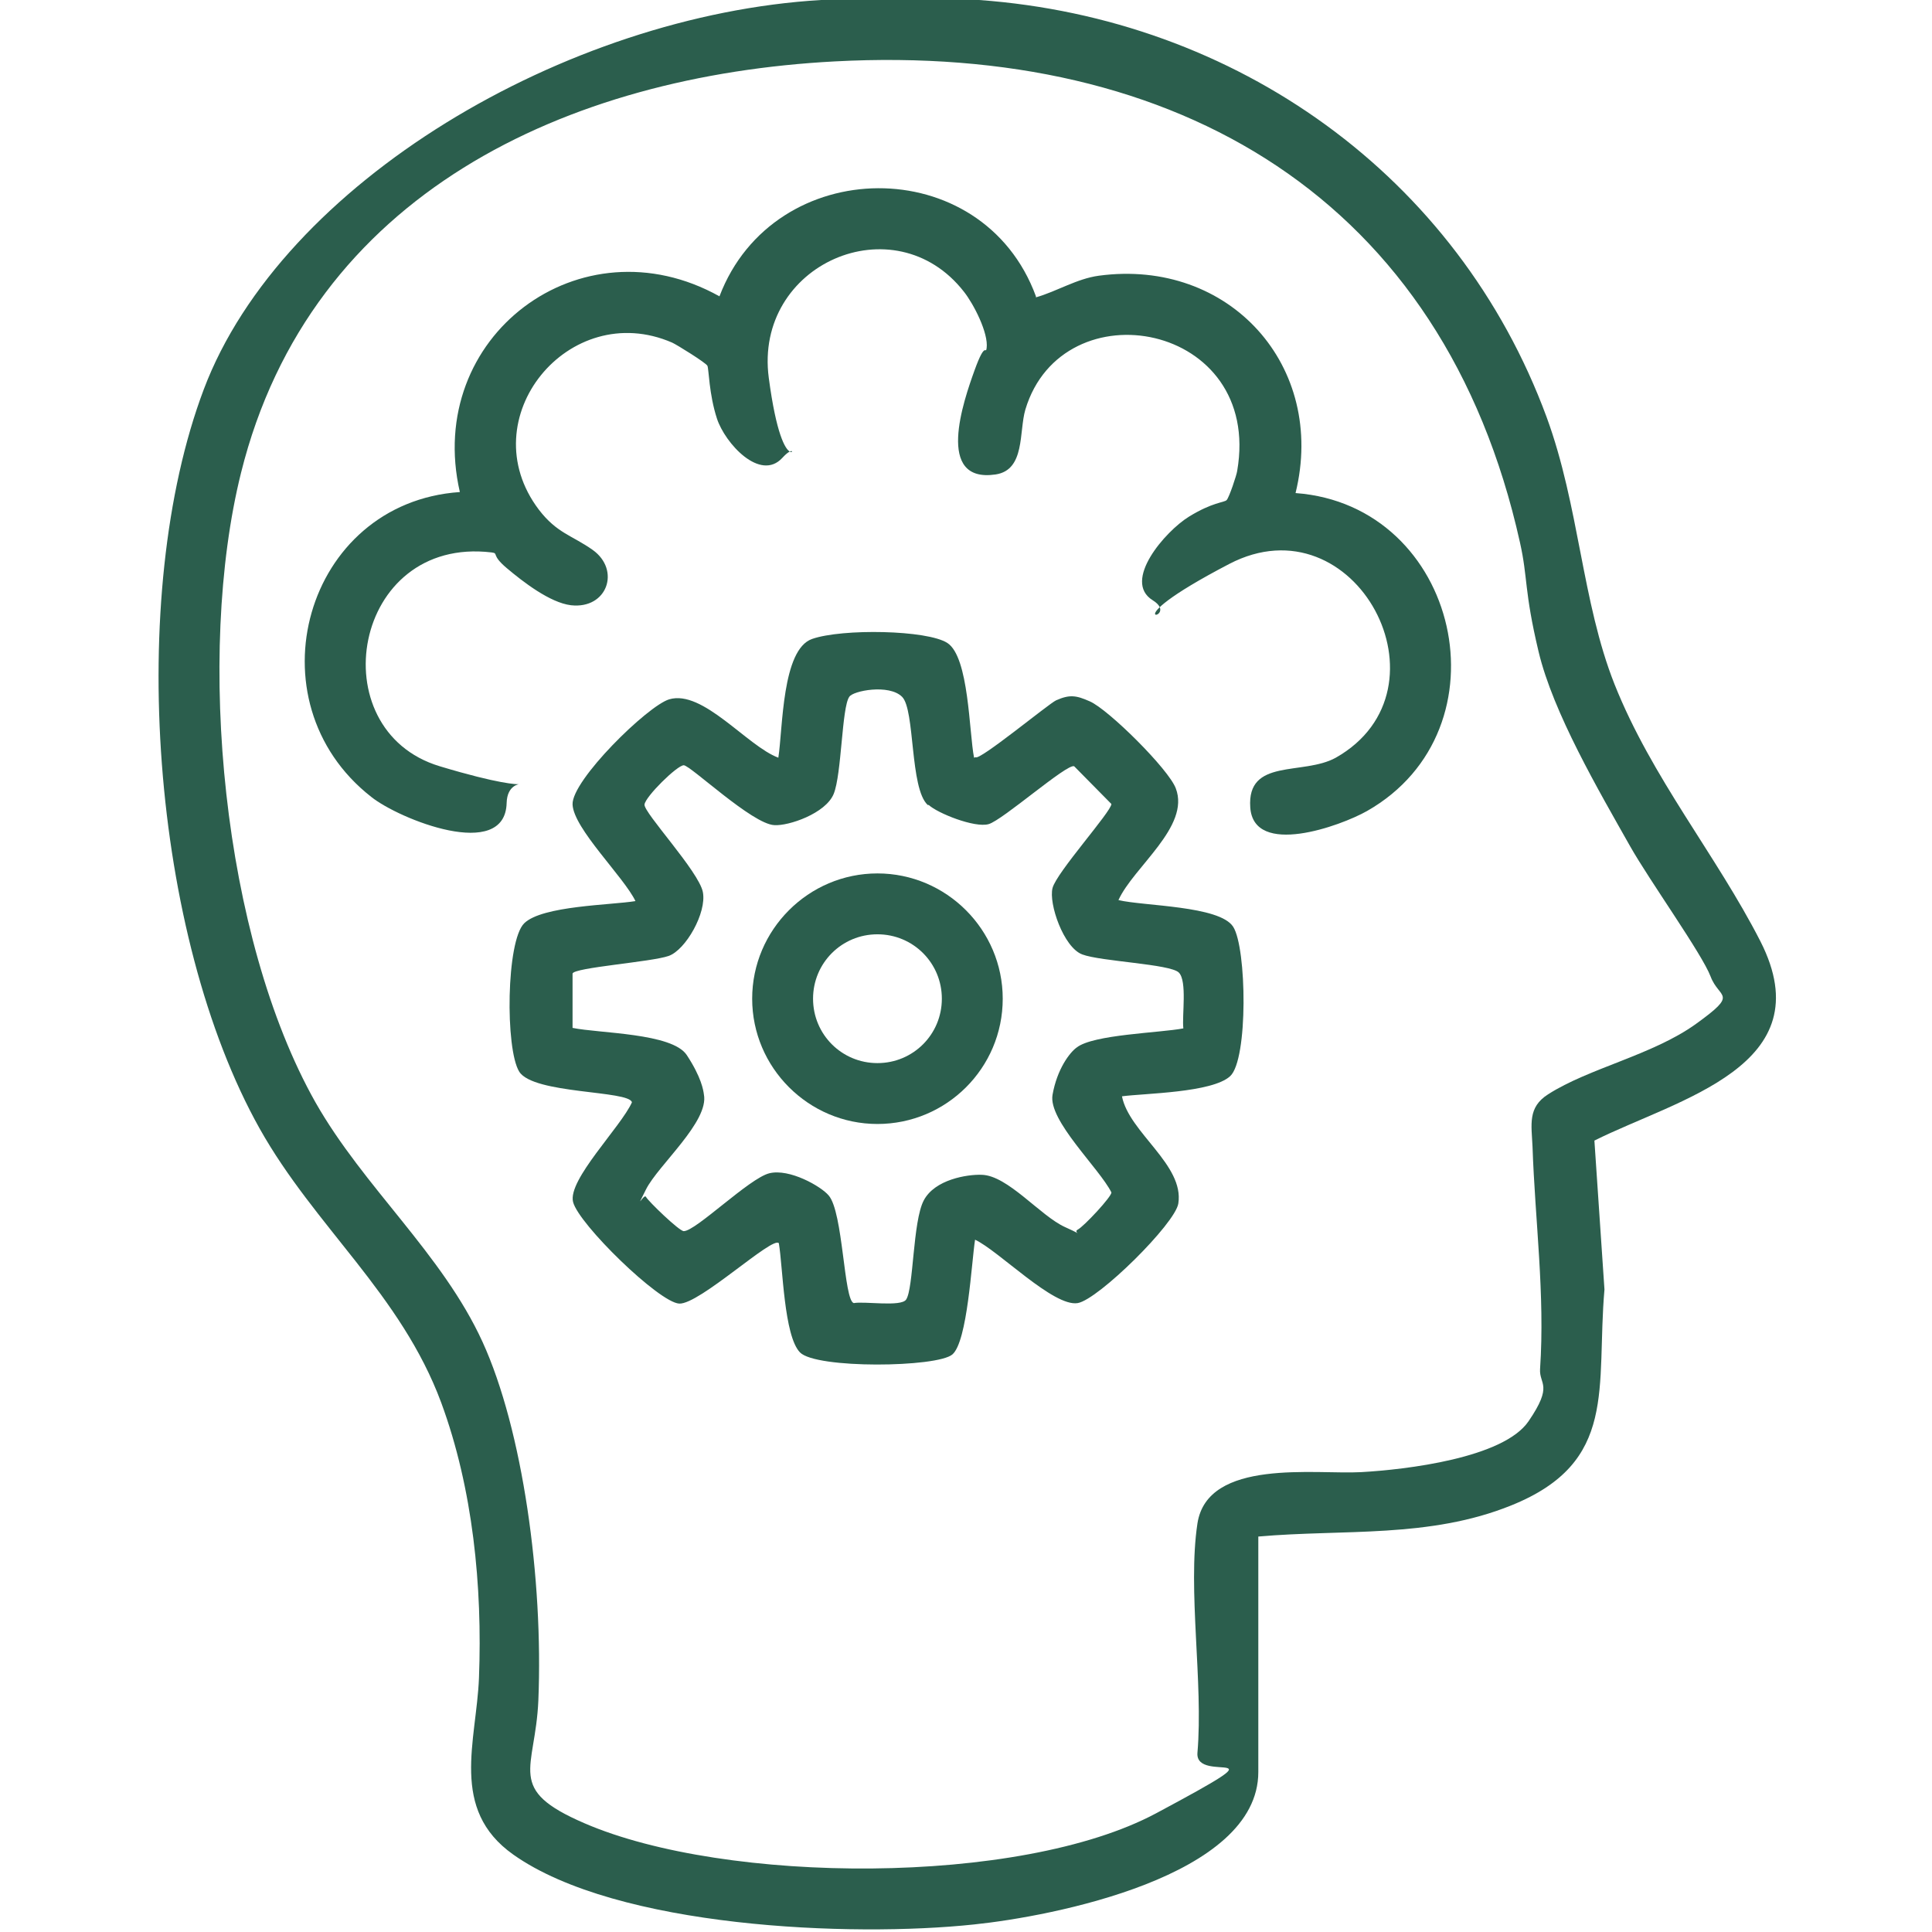
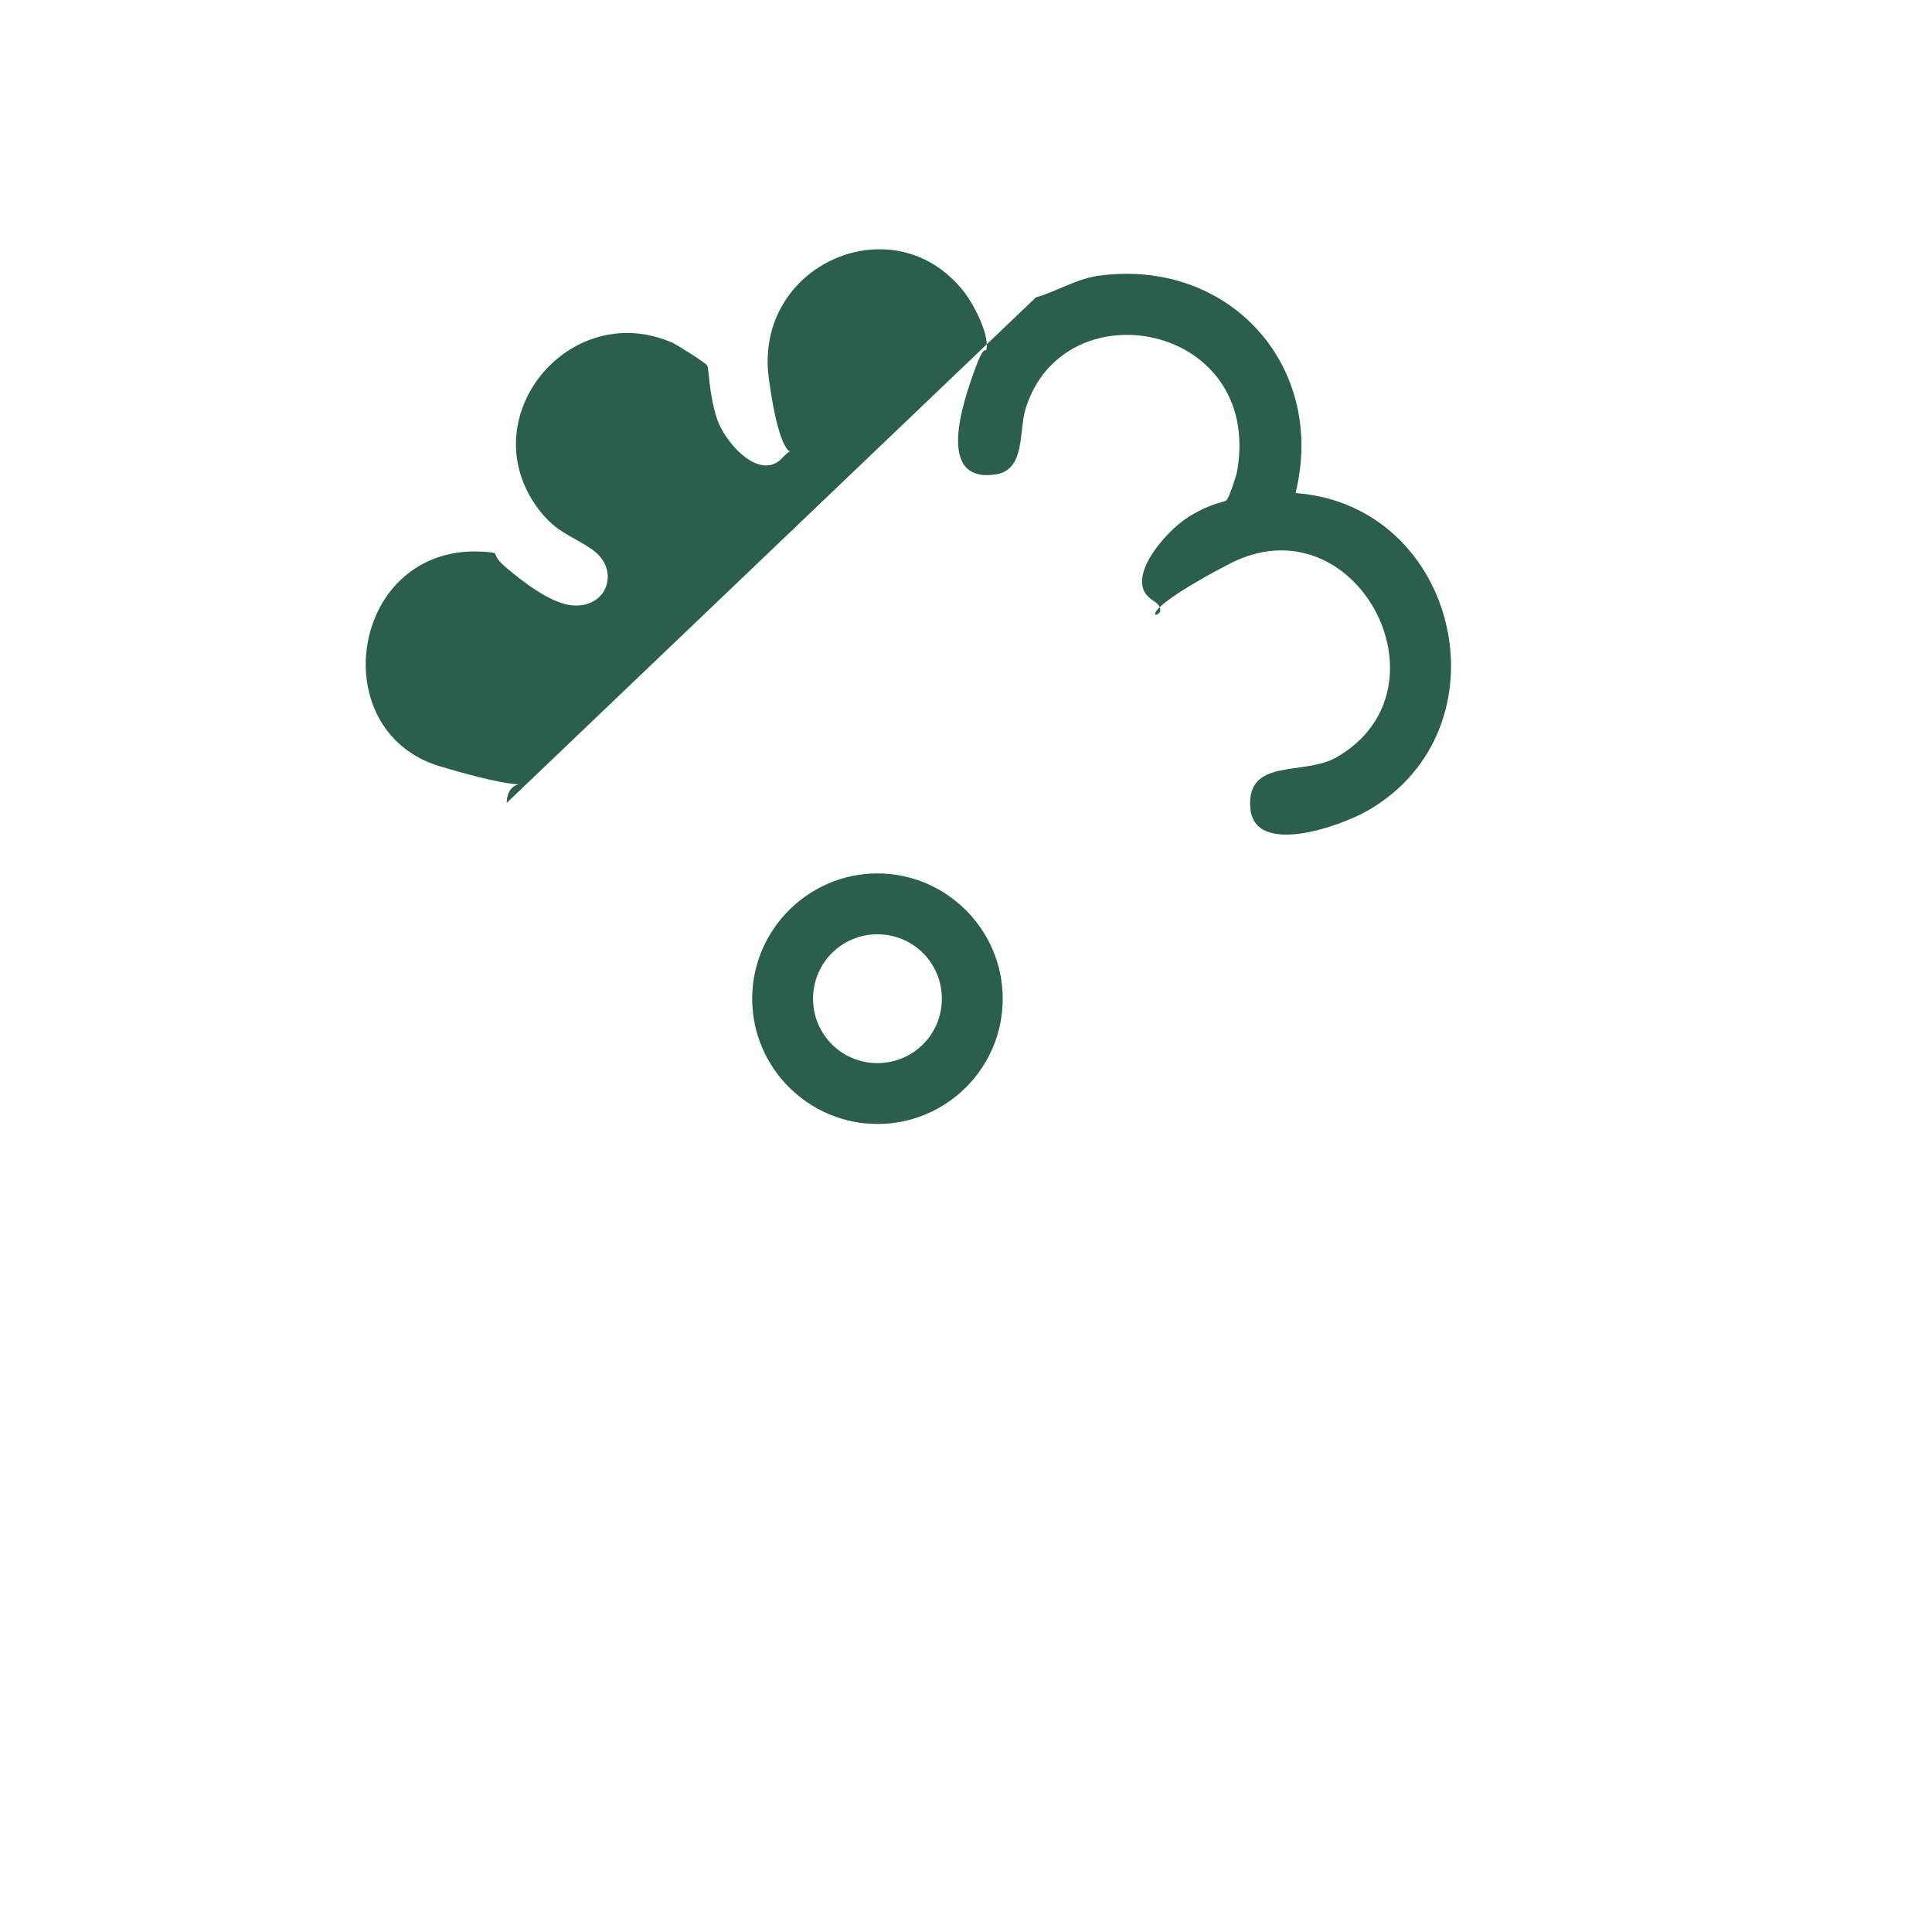
<svg xmlns="http://www.w3.org/2000/svg" id="Layer_1" version="1.1" viewBox="0 0 384 384">
  <defs>
    <style>
      .st0 {
        fill: #2b5e4d;
      }
    </style>
  </defs>
-   <path class="st0" d="M194.6,0c51.1,3.7,95.1,34.9,112.8,82.9,6.5,17.7,7,36.7,13.5,53.1,7.4,18.6,20.2,33.9,29,51.1,12.6,24.8-16.4,31.3-33,39.6l2,29.6c-1.7,19.5,2.8,34.3-18.5,42.9-16.3,6.6-33.3,4.7-50.3,6.2v46.8c0,20.8-41,28.7-56.5,30.3-24.4,2.6-71,.7-91.6-13.9-12.7-9-7.3-22.5-6.8-35.1.7-18.2-1.2-37.6-7.5-54.7-8-21.6-25.1-34.9-36.1-54.5-21.5-38.4-26.6-105.8-11.1-146.9S112.5,3,163.2,0s22.3-.7,31.4,0ZM166,12.2c-53.3,2.8-104.3,26.3-118.1,81.8-9,36.2-3.7,92.3,14.8,125.1,9.6,16.9,25.2,30.1,33.2,47.6s12.1,47.2,11.1,71.3c-.6,13.9-6.6,17.6,9.2,24.4,28,12.1,86.5,12.5,113.6-2s7.7-5.5,8.2-12c1.2-14-2-32.4,0-45.6,2-13,23.5-9.7,32.5-10.2s28.3-2.8,33.3-10.1,2.1-7.3,2.3-10.4c1-14.8-1-29.5-1.5-44.2-.2-4.4-1-7.8,3.1-10.4,8.1-5.2,20.8-7.8,29.4-14s4.6-4.9,2.9-9.4-12.1-19-16-25.9c-6.2-11-15.3-26.5-18.2-38.7s-2.1-14.6-3.7-21.7C286.9,39.4,233.9,8.6,166,12.2Z" />
  <g>
-     <path class="st0" d="M205.9,59.1c4.2-1.2,8.1-3.7,12.5-4.3,26-3.5,45.3,18,39.1,43.2,32.6,2.4,42.7,47,14.2,63.2-5.3,3-22.5,9.2-23.2-.7s10.5-6.3,17-9.9c24-13.6,3.9-51.6-21.2-38.5s-9.1,11-15.2,7.2,2.5-13.7,7.2-16.6,7-2.8,7.5-3.3,2-5,2.1-5.8c5.1-29.5-34.7-36.8-42.1-12.2-1.3,4.4,0,12-5.9,12.9-12.1,1.8-6.4-14.6-4.2-20.7s2.2-3,2.4-4.4c.4-3-2.6-8.8-4.5-11.2-13.8-17.7-41.8-5.5-38.8,17.1s7.1,11.1,2.7,15.9-11.4-2.9-13-7.8-1.6-9.9-1.9-10.5-6.1-4.2-7-4.6c-20.5-8.9-40.2,15.1-26.5,33.2,3.6,4.7,6.6,5.1,10.7,8,5.6,4,2.9,11.8-4.3,11-4.2-.5-9.6-4.7-12.8-7.4s-1.5-2.9-3-3.1c-27.7-3.3-34.2,35.3-10.3,42.5s13.5-.1,13.3,7.3c-.3,11.7-21.4,3.2-26.9-1.2-24.3-19-13.2-58.5,17.6-60.6-7.1-30.9,24-54.3,51.6-38.9,10.8-28.4,52.3-28.9,62.9,0Z" />
+     <path class="st0" d="M205.9,59.1c4.2-1.2,8.1-3.7,12.5-4.3,26-3.5,45.3,18,39.1,43.2,32.6,2.4,42.7,47,14.2,63.2-5.3,3-22.5,9.2-23.2-.7s10.5-6.3,17-9.9c24-13.6,3.9-51.6-21.2-38.5s-9.1,11-15.2,7.2,2.5-13.7,7.2-16.6,7-2.8,7.5-3.3,2-5,2.1-5.8c5.1-29.5-34.7-36.8-42.1-12.2-1.3,4.4,0,12-5.9,12.9-12.1,1.8-6.4-14.6-4.2-20.7s2.2-3,2.4-4.4c.4-3-2.6-8.8-4.5-11.2-13.8-17.7-41.8-5.5-38.8,17.1s7.1,11.1,2.7,15.9-11.4-2.9-13-7.8-1.6-9.9-1.9-10.5-6.1-4.2-7-4.6c-20.5-8.9-40.2,15.1-26.5,33.2,3.6,4.7,6.6,5.1,10.7,8,5.6,4,2.9,11.8-4.3,11-4.2-.5-9.6-4.7-12.8-7.4s-1.5-2.9-3-3.1c-27.7-3.3-34.2,35.3-10.3,42.5s13.5-.1,13.3,7.3Z" />
    <g>
-       <path class="st0" d="M193.9,150.5c.7.8,14.5-10.6,16-11.3,2.7-1.2,4-1,6.7.2,3.7,1.6,15.7,13.5,17.1,17.3,2.9,7.6-8.4,15.6-11.4,22.2,5,1.2,20.1,1.1,22.8,5.3s3,26.4-.6,29.7-17,3.4-21.5,4c1.4,7.2,12.4,13.6,11.2,21.3-.6,4-15.9,19.1-20,19.8-4.8.8-15.7-10.4-20.4-12.6-.7,4.5-1.5,20.2-4.5,22.8s-27.1,2.9-30.3-.4-3.4-17-4.2-21.7c-1.2-1.5-15.8,12.2-19.8,12s-20-15.8-21.1-20.2,9.5-14.9,11.7-19.8c-.5-2.4-19.6-1.6-22.4-6.1s-2.6-26,1-29.5,17.3-3.6,22.1-4.4c-2.3-4.8-12.3-14.4-12.5-19.2s14.9-19.6,19.2-20.9c6.7-2,15.5,9.3,21.7,11.6.9-5.8.7-21.5,6.7-23.6s22.9-1.8,26.9.8c4.3,2.8,4.3,17.7,5.3,22.8ZM184.4,160c-3.6-3.3-2.5-18.9-5.1-21.5s-9.8-1.2-10.5,0c-1.5,2.1-1.5,15.4-3.1,19.3s-9,6.4-11.8,6.2c-4.4-.2-16.7-11.9-18-11.9s-7.6,6.2-7.8,7.8,10.8,13.3,11.6,17.4-3.4,11.5-6.8,12.7-18.8,2.3-19.1,3.5v10.8c5.3,1.1,19.8,1,22.7,5.4s3.3,7,3.4,7.8c1.1,5.4-9.1,14.1-11.5,18.9s-.4.7,0,1.5,6.6,6.8,7.5,6.8c2.4,0,13-10.5,17-11.5s10.3,2.6,11.8,4.4c2.9,3.3,3,20.9,5,21.4,2.1-.4,9.4.8,10.4-.7,1.5-2.2,1.3-15.5,3.5-19.7s8.7-5.2,11.5-5.1c5.2.1,11.7,8.2,16.6,10.4s1.3,1.1,2.5.5,6.8-6.6,6.7-7.4c-2.4-4.8-12.6-14.3-11.7-19.4s3.4-8.4,4.8-9.4c3.3-2.6,16.5-2.9,21.2-3.8-.3-2.5.8-9.4-.9-11.1s-15.5-2.2-19.2-3.6-6.7-10.1-5.9-13.2,11.7-15.2,11.7-16.7l-7.4-7.5c-1.4-.6-14.2,10.7-17,11.5s-10.2-2.2-11.9-3.8Z" />
      <path class="st0" d="M199.3,198.5c0,13.8-11.2,24.9-24.9,24.9s-24.9-11.2-24.9-24.9,11.2-24.9,24.9-24.9,24.9,11.2,24.9,24.9ZM187.2,198.5c0-7.1-5.7-12.8-12.8-12.8s-12.8,5.7-12.8,12.8,5.7,12.8,12.8,12.8,12.8-5.7,12.8-12.8Z" />
    </g>
  </g>
</svg>